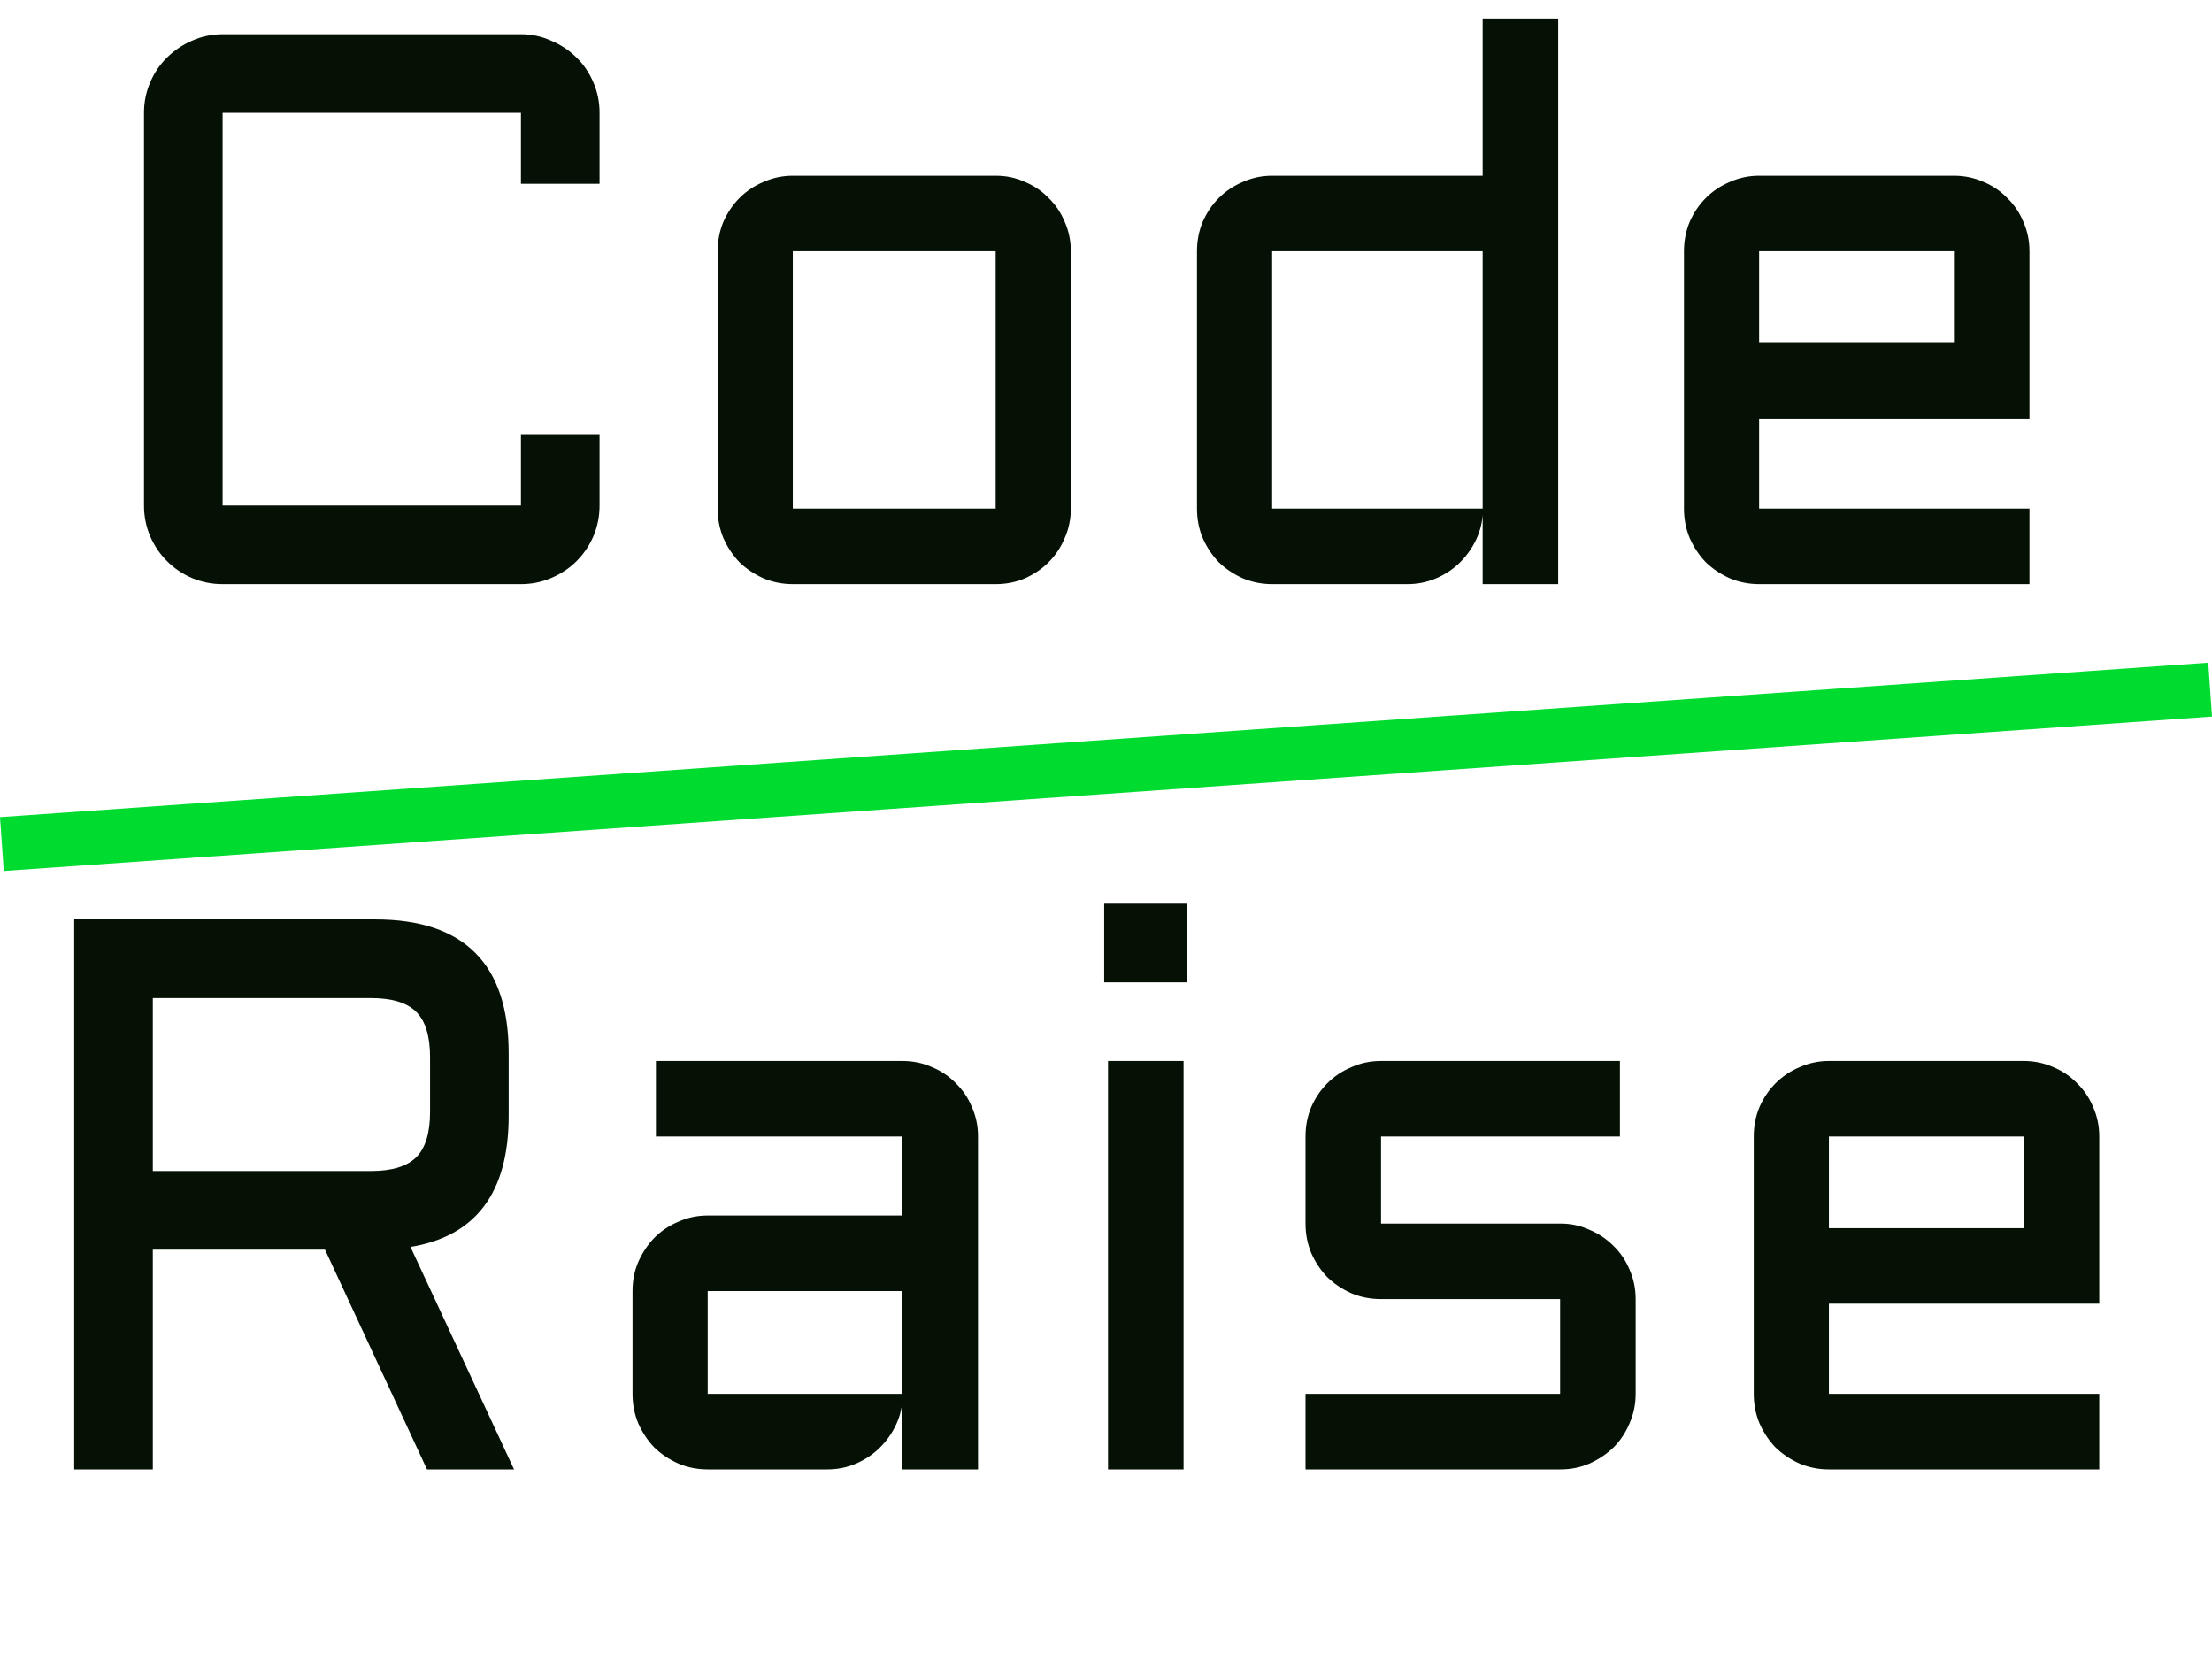
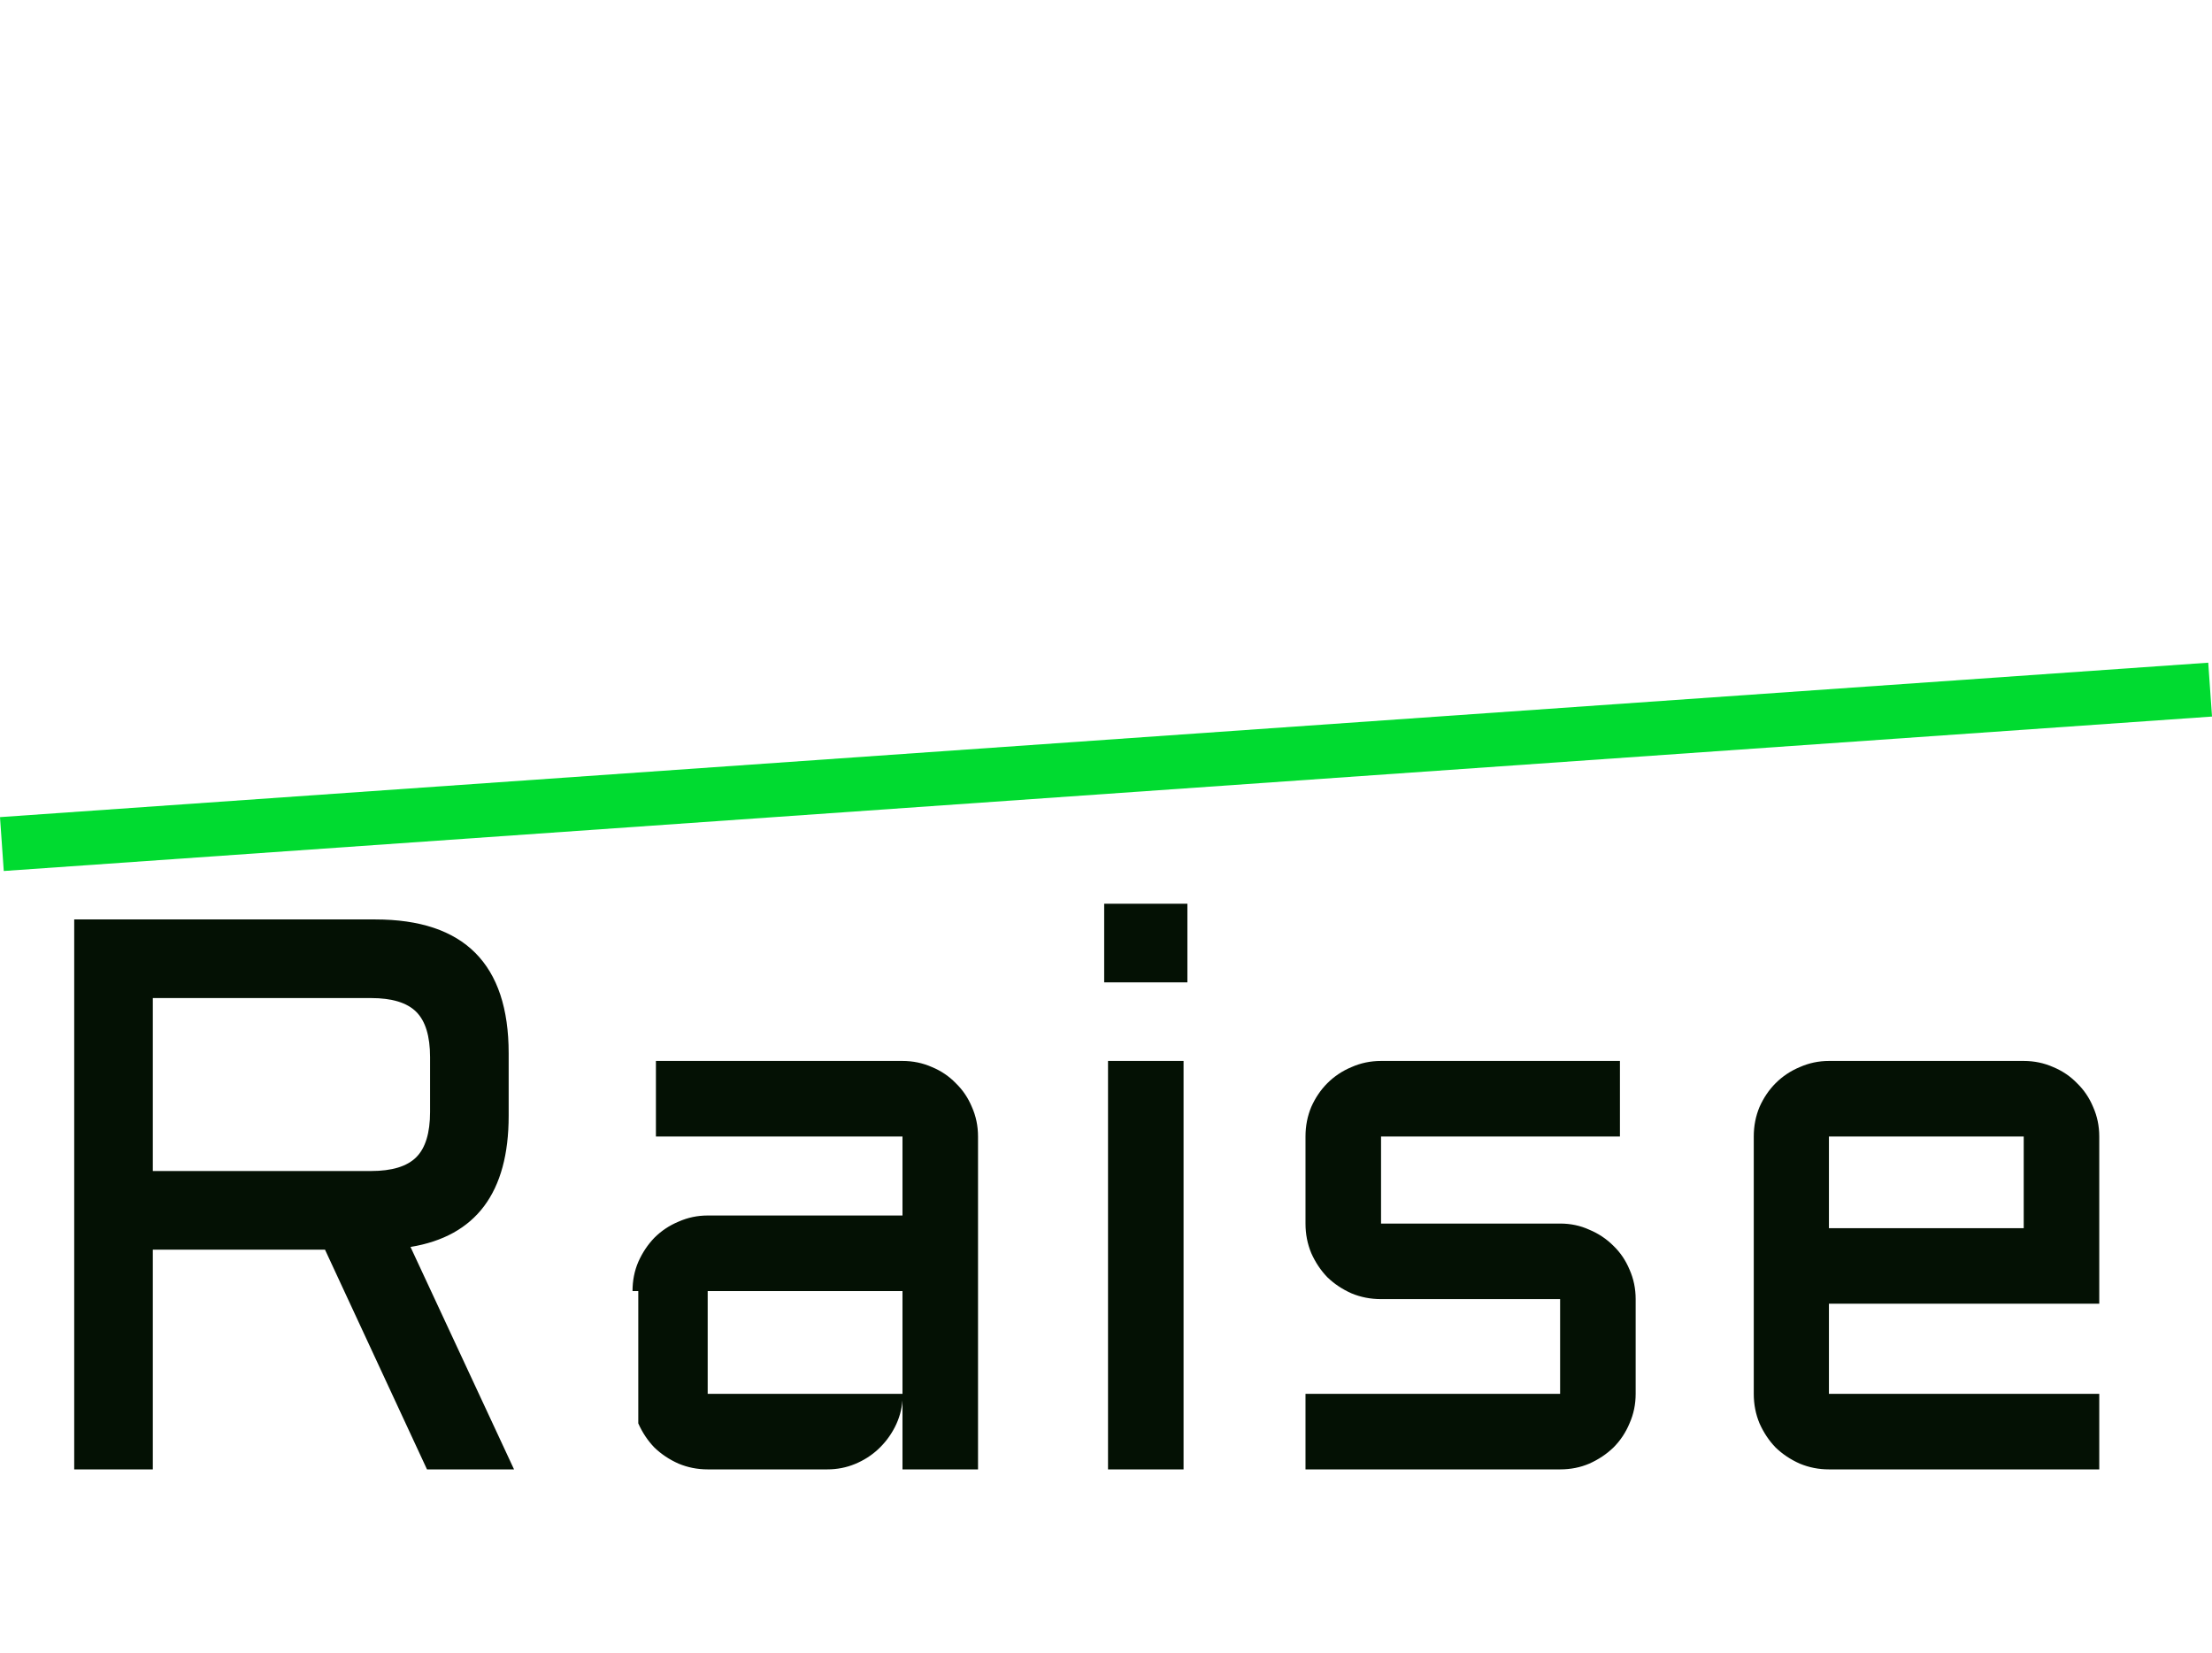
<svg xmlns="http://www.w3.org/2000/svg" width="1352" height="1010" viewBox="0 0 1352 1010" fill="none">
-   <path d="M88.016 68.953C88.016 62.391 89.266 56.219 91.766 50.438C94.266 44.5 97.703 39.422 102.078 35.203C106.453 30.828 111.531 27.391 117.312 24.891C123.25 22.234 129.5 20.906 136.062 20.906H318.406C324.969 20.906 331.141 22.234 336.922 24.891C342.859 27.391 348.016 30.828 352.391 35.203C356.766 39.422 360.203 44.5 362.703 50.438C365.203 56.219 366.453 62.391 366.453 68.953V112.312H318.406V68.953H136.062V308.953H318.406V265.828H366.453V308.953C366.453 315.516 365.203 321.766 362.703 327.703C360.203 333.484 356.766 338.562 352.391 342.938C348.016 347.312 342.859 350.75 336.922 353.25C331.141 355.75 324.969 357 318.406 357H136.062C129.5 357 123.25 355.75 117.312 353.25C111.531 350.75 106.453 347.312 102.078 342.938C97.703 338.562 94.266 333.484 91.766 327.703C89.266 321.766 88.016 315.516 88.016 308.953V68.953ZM654.5 310.828C654.5 317.234 653.25 323.25 650.75 328.875C648.406 334.5 645.125 339.422 640.906 343.641C636.844 347.703 632 350.984 626.375 353.484C620.906 355.828 614.969 357 608.562 357H484.578C478.328 357 472.391 355.828 466.766 353.484C461.141 350.984 456.219 347.703 452 343.641C447.938 339.422 444.656 334.5 442.156 328.875C439.812 323.25 438.641 317.234 438.641 310.828V153.562C438.641 147.156 439.812 141.141 442.156 135.516C444.656 129.891 447.938 125.047 452 120.984C456.219 116.766 461.141 113.484 466.766 111.141C472.391 108.641 478.328 107.391 484.578 107.391H608.562C614.969 107.391 620.906 108.641 626.375 111.141C632 113.484 636.844 116.766 640.906 120.984C645.125 125.047 648.406 129.891 650.75 135.516C653.25 141.141 654.5 147.156 654.5 153.562V310.828ZM484.578 153.562V310.828H608.562V153.562H484.578ZM731.609 153.562C731.609 147.156 732.781 141.141 735.125 135.516C737.625 129.891 740.906 125.047 744.969 120.984C749.188 116.766 754.109 113.484 759.734 111.141C765.359 108.641 771.297 107.391 777.547 107.391H906.219V11.297H952.391V357H906.219V314.812C905.75 320.594 904.188 326.062 901.531 331.219C898.875 336.375 895.438 340.906 891.219 344.812C887.156 348.562 882.469 351.531 877.156 353.719C871.844 355.906 866.219 357 860.281 357H777.547C771.297 357 765.359 355.828 759.734 353.484C754.109 350.984 749.188 347.703 744.969 343.641C740.906 339.422 737.625 334.5 735.125 328.875C732.781 323.25 731.609 317.234 731.609 310.828V153.562ZM777.547 310.828H906.219V153.562H777.547V310.828ZM1240.44 255.75H1075.2V310.828H1240.44V357H1075.2C1068.95 357 1063.02 355.828 1057.39 353.484C1051.77 350.984 1046.84 347.703 1042.62 343.641C1038.56 339.422 1035.28 334.5 1032.78 328.875C1030.44 323.25 1029.27 317.234 1029.27 310.828V153.562C1029.27 147.156 1030.44 141.141 1032.78 135.516C1035.28 129.891 1038.56 125.047 1042.62 120.984C1046.84 116.766 1051.77 113.484 1057.39 111.141C1063.02 108.641 1068.95 107.391 1075.2 107.391H1194.27C1200.67 107.391 1206.69 108.641 1212.31 111.141C1217.94 113.484 1222.78 116.766 1226.84 120.984C1231.06 125.047 1234.34 129.891 1236.69 135.516C1239.19 141.141 1240.44 147.156 1240.44 153.562V255.75ZM1075.2 153.562V209.578H1194.27V153.562H1075.2Z" fill="#041104" />
-   <path d="M310.906 681.906C310.906 728.781 290.906 755.5 250.906 762.062L314.188 898H260.984L198.641 763.703H93.406V898H45.359V561.906H229.344C283.719 561.906 310.906 589.172 310.906 643.703V681.906ZM93.406 715.656H226.766C239.578 715.656 248.797 712.844 254.422 707.219C260.047 701.594 262.859 692.375 262.859 679.562V646.047C262.859 633.234 260.047 624.016 254.422 618.391C248.797 612.766 239.578 609.953 226.766 609.953H93.406V715.656ZM386.609 789.016C386.609 782.609 387.781 776.672 390.125 771.203C392.625 765.578 395.906 760.656 399.969 756.438C404.188 752.219 409.109 748.938 414.734 746.594C420.359 744.094 426.297 742.844 432.547 742.844H551.609V694.562H400.906V648.391H551.609C558.016 648.391 564.031 649.641 569.656 652.141C575.281 654.484 580.125 657.766 584.188 661.984C588.406 666.047 591.688 670.891 594.031 676.516C596.531 682.141 597.781 688.156 597.781 694.562V898H551.609V855.812C551.141 861.594 549.578 867.062 546.922 872.219C544.266 877.375 540.828 881.906 536.609 885.812C532.547 889.562 527.859 892.531 522.547 894.719C517.234 896.906 511.609 898 505.672 898H432.547C426.297 898 420.359 896.828 414.734 894.484C409.109 891.984 404.188 888.703 399.969 884.641C395.906 880.422 392.625 875.5 390.125 869.875C387.781 864.25 386.609 858.234 386.609 851.828V789.016ZM432.547 851.828H551.609V789.016H432.547V851.828ZM723.406 648.391V898H677.234V648.391H723.406ZM674.891 552.297H725.75V600.344H674.891V552.297ZM953.562 851.828V793.938H844.109C837.703 793.938 831.688 792.766 826.062 790.422C820.438 787.922 815.516 784.641 811.297 780.578C807.234 776.359 803.953 771.438 801.453 765.812C799.109 760.188 797.938 754.172 797.938 747.766V694.562C797.938 688.156 799.109 682.141 801.453 676.516C803.953 670.891 807.234 666.047 811.297 661.984C815.516 657.766 820.438 654.484 826.062 652.141C831.688 649.641 837.703 648.391 844.109 648.391H990.125V694.562H844.109V747.766H953.562C959.969 747.766 965.906 749.016 971.375 751.516C977 753.859 981.922 757.141 986.141 761.359C990.359 765.422 993.641 770.266 995.984 775.891C998.484 781.516 999.734 787.531 999.734 793.938V851.828C999.734 858.234 998.484 864.25 995.984 869.875C993.641 875.5 990.359 880.422 986.141 884.641C981.922 888.703 977 891.984 971.375 894.484C965.906 896.828 959.969 898 953.562 898H797.938V851.828H953.562ZM1283.09 796.75H1117.86V851.828H1283.09V898H1117.86C1111.61 898 1105.67 896.828 1100.05 894.484C1094.42 891.984 1089.5 888.703 1085.28 884.641C1081.22 880.422 1077.94 875.5 1075.44 869.875C1073.09 864.25 1071.92 858.234 1071.92 851.828V694.562C1071.92 688.156 1073.09 682.141 1075.44 676.516C1077.94 670.891 1081.22 666.047 1085.28 661.984C1089.5 657.766 1094.42 654.484 1100.05 652.141C1105.67 649.641 1111.61 648.391 1117.86 648.391H1236.92C1243.33 648.391 1249.34 649.641 1254.97 652.141C1260.59 654.484 1265.44 657.766 1269.5 661.984C1273.72 666.047 1277 670.891 1279.34 676.516C1281.84 682.141 1283.09 688.156 1283.09 694.562V796.75ZM1117.86 694.562V750.578H1236.92V694.562H1117.86Z" fill="#041104" />
+   <path d="M310.906 681.906C310.906 728.781 290.906 755.5 250.906 762.062L314.188 898H260.984L198.641 763.703H93.406V898H45.359V561.906H229.344C283.719 561.906 310.906 589.172 310.906 643.703V681.906ZM93.406 715.656H226.766C239.578 715.656 248.797 712.844 254.422 707.219C260.047 701.594 262.859 692.375 262.859 679.562V646.047C262.859 633.234 260.047 624.016 254.422 618.391C248.797 612.766 239.578 609.953 226.766 609.953H93.406V715.656ZM386.609 789.016C386.609 782.609 387.781 776.672 390.125 771.203C392.625 765.578 395.906 760.656 399.969 756.438C404.188 752.219 409.109 748.938 414.734 746.594C420.359 744.094 426.297 742.844 432.547 742.844H551.609V694.562H400.906V648.391H551.609C558.016 648.391 564.031 649.641 569.656 652.141C575.281 654.484 580.125 657.766 584.188 661.984C588.406 666.047 591.688 670.891 594.031 676.516C596.531 682.141 597.781 688.156 597.781 694.562V898H551.609V855.812C551.141 861.594 549.578 867.062 546.922 872.219C544.266 877.375 540.828 881.906 536.609 885.812C532.547 889.562 527.859 892.531 522.547 894.719C517.234 896.906 511.609 898 505.672 898H432.547C426.297 898 420.359 896.828 414.734 894.484C409.109 891.984 404.188 888.703 399.969 884.641C395.906 880.422 392.625 875.5 390.125 869.875V789.016ZM432.547 851.828H551.609V789.016H432.547V851.828ZM723.406 648.391V898H677.234V648.391H723.406ZM674.891 552.297H725.75V600.344H674.891V552.297ZM953.562 851.828V793.938H844.109C837.703 793.938 831.688 792.766 826.062 790.422C820.438 787.922 815.516 784.641 811.297 780.578C807.234 776.359 803.953 771.438 801.453 765.812C799.109 760.188 797.938 754.172 797.938 747.766V694.562C797.938 688.156 799.109 682.141 801.453 676.516C803.953 670.891 807.234 666.047 811.297 661.984C815.516 657.766 820.438 654.484 826.062 652.141C831.688 649.641 837.703 648.391 844.109 648.391H990.125V694.562H844.109V747.766H953.562C959.969 747.766 965.906 749.016 971.375 751.516C977 753.859 981.922 757.141 986.141 761.359C990.359 765.422 993.641 770.266 995.984 775.891C998.484 781.516 999.734 787.531 999.734 793.938V851.828C999.734 858.234 998.484 864.25 995.984 869.875C993.641 875.5 990.359 880.422 986.141 884.641C981.922 888.703 977 891.984 971.375 894.484C965.906 896.828 959.969 898 953.562 898H797.938V851.828H953.562ZM1283.09 796.75H1117.86V851.828H1283.09V898H1117.86C1111.61 898 1105.67 896.828 1100.05 894.484C1094.42 891.984 1089.5 888.703 1085.28 884.641C1081.22 880.422 1077.94 875.5 1075.44 869.875C1073.09 864.25 1071.92 858.234 1071.92 851.828V694.562C1071.92 688.156 1073.09 682.141 1075.44 676.516C1077.94 670.891 1081.22 666.047 1085.28 661.984C1089.5 657.766 1094.42 654.484 1100.05 652.141C1105.67 649.641 1111.61 648.391 1117.86 648.391H1236.92C1243.33 648.391 1249.34 649.641 1254.97 652.141C1260.59 654.484 1265.44 657.766 1269.5 661.984C1273.72 666.047 1277 670.891 1279.34 676.516C1281.84 682.141 1283.09 688.156 1283.09 694.562V796.75ZM1117.86 694.562V750.578H1236.92V694.562H1117.86Z" fill="#041104" />
  <rect y="499.379" width="1353" height="33" transform="rotate(-4 0 499.379)" fill="#00DB30" />
</svg>